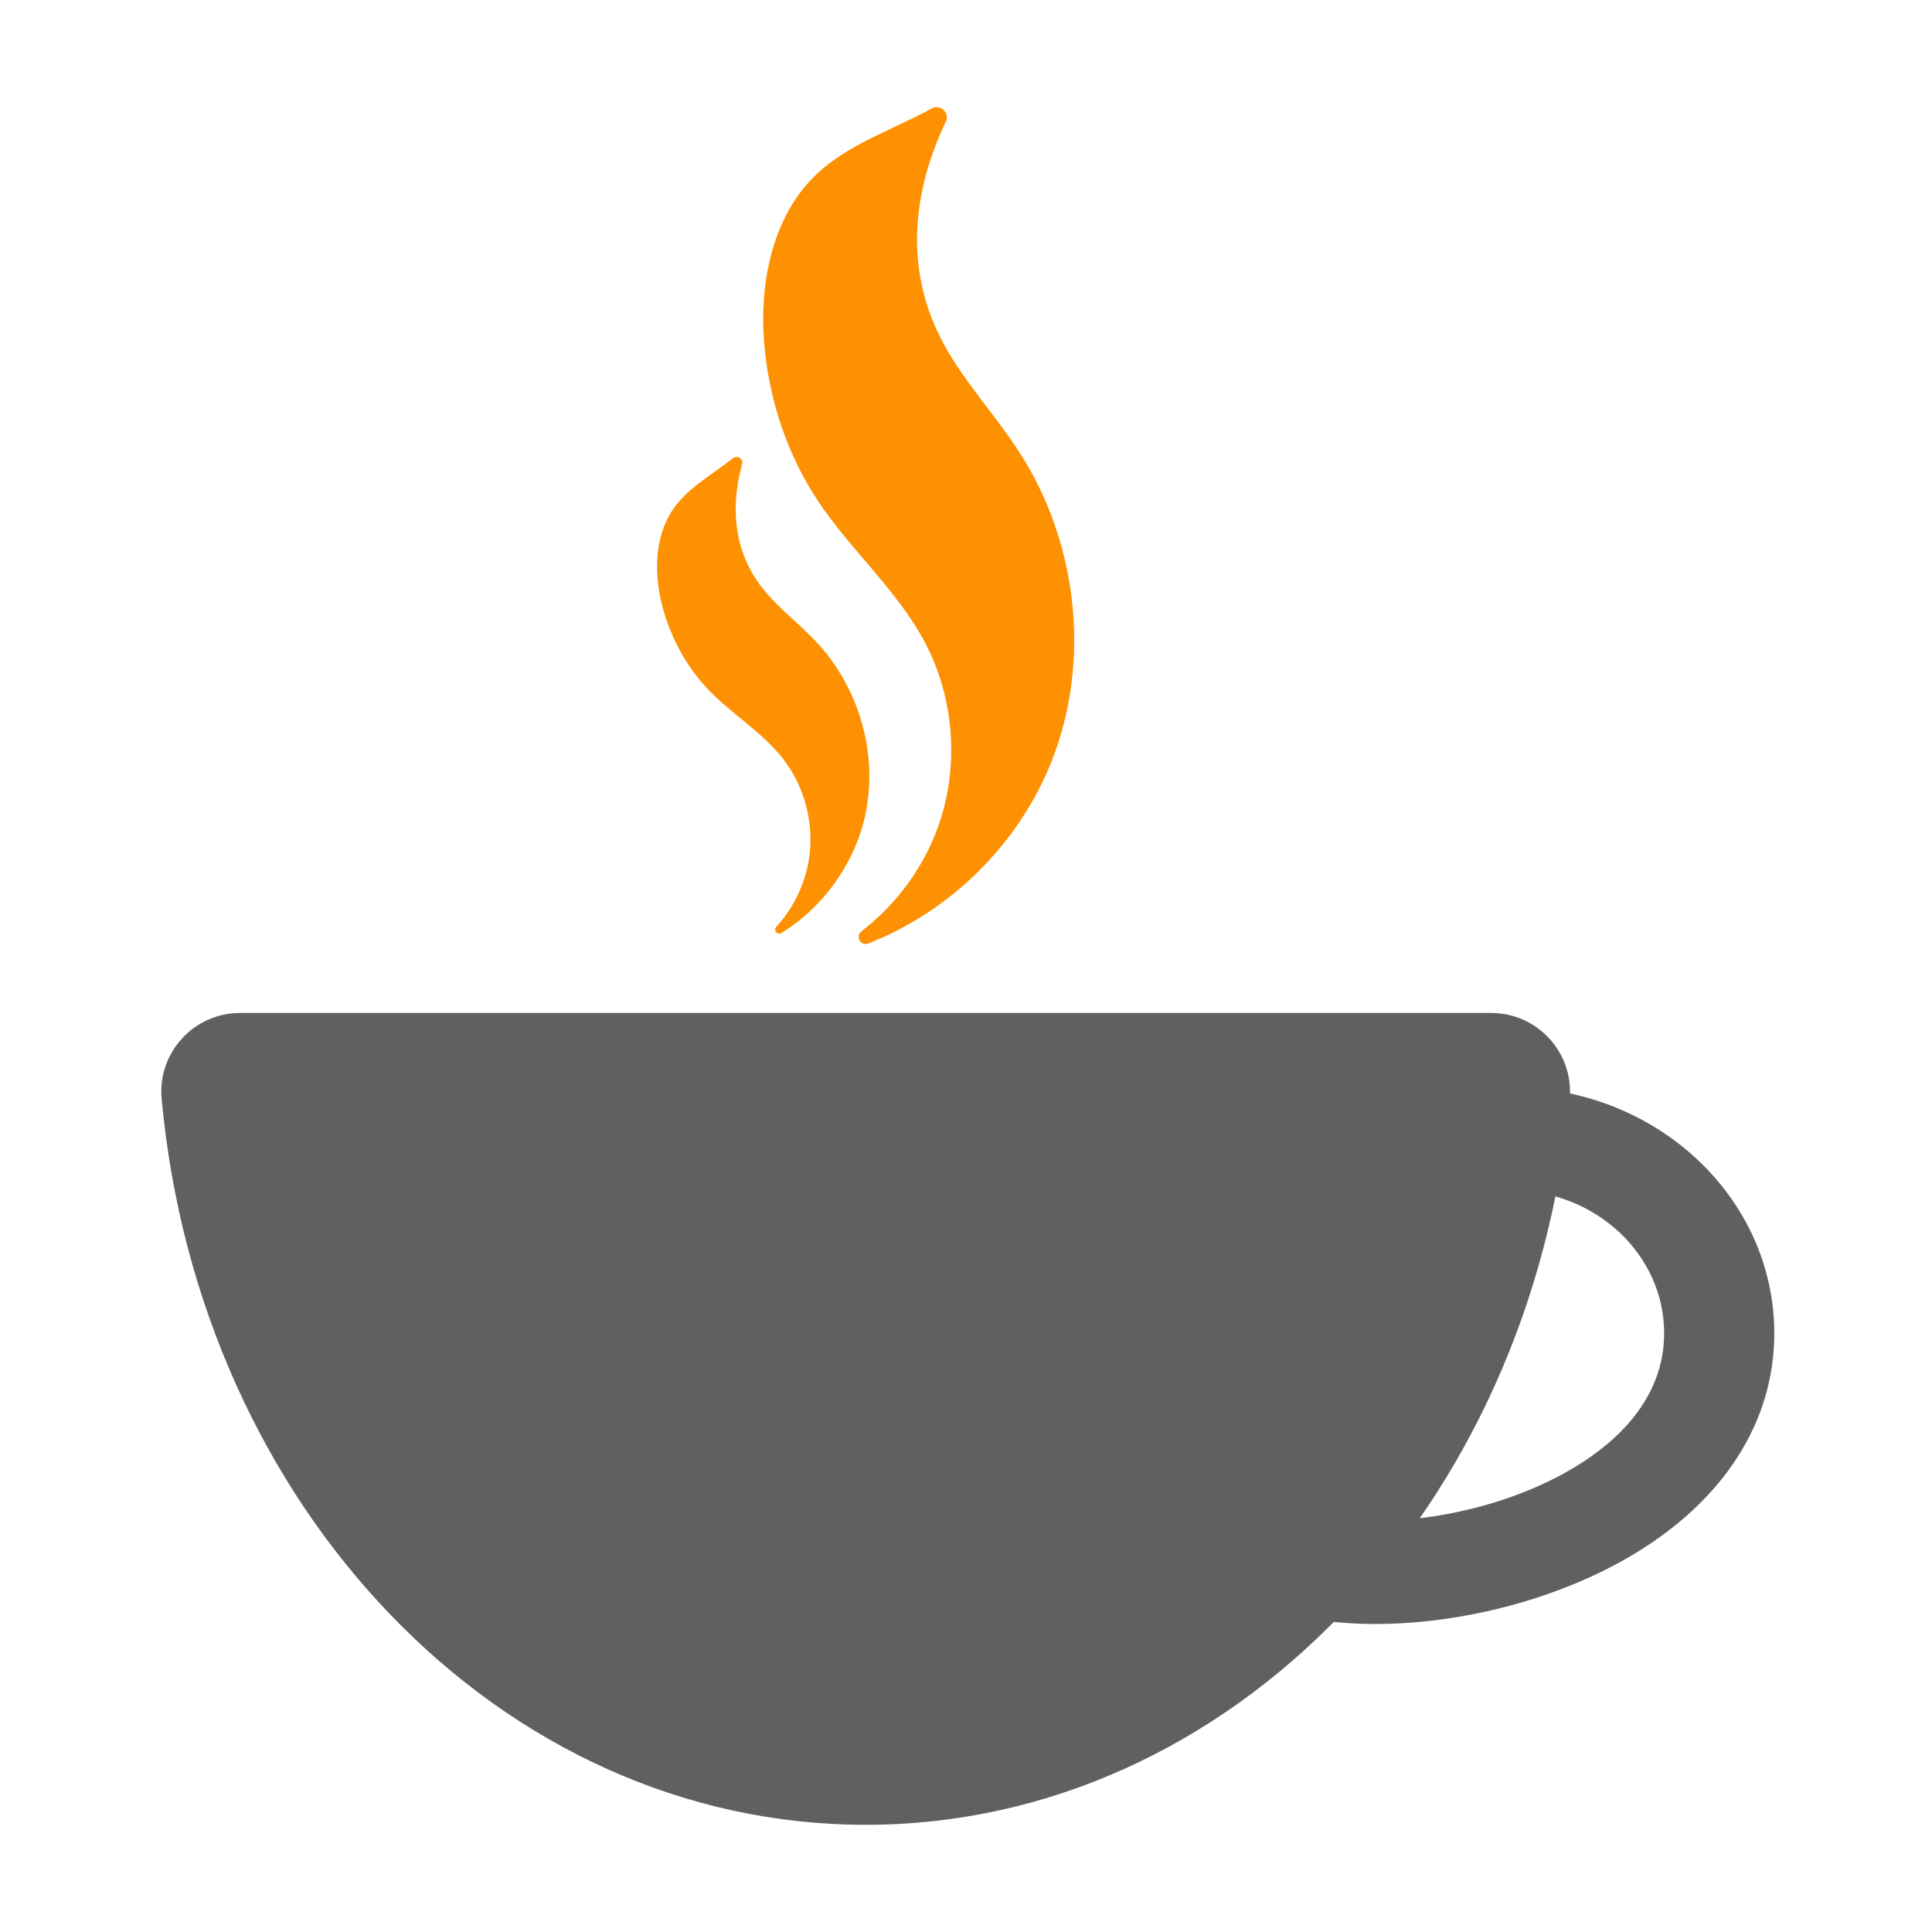
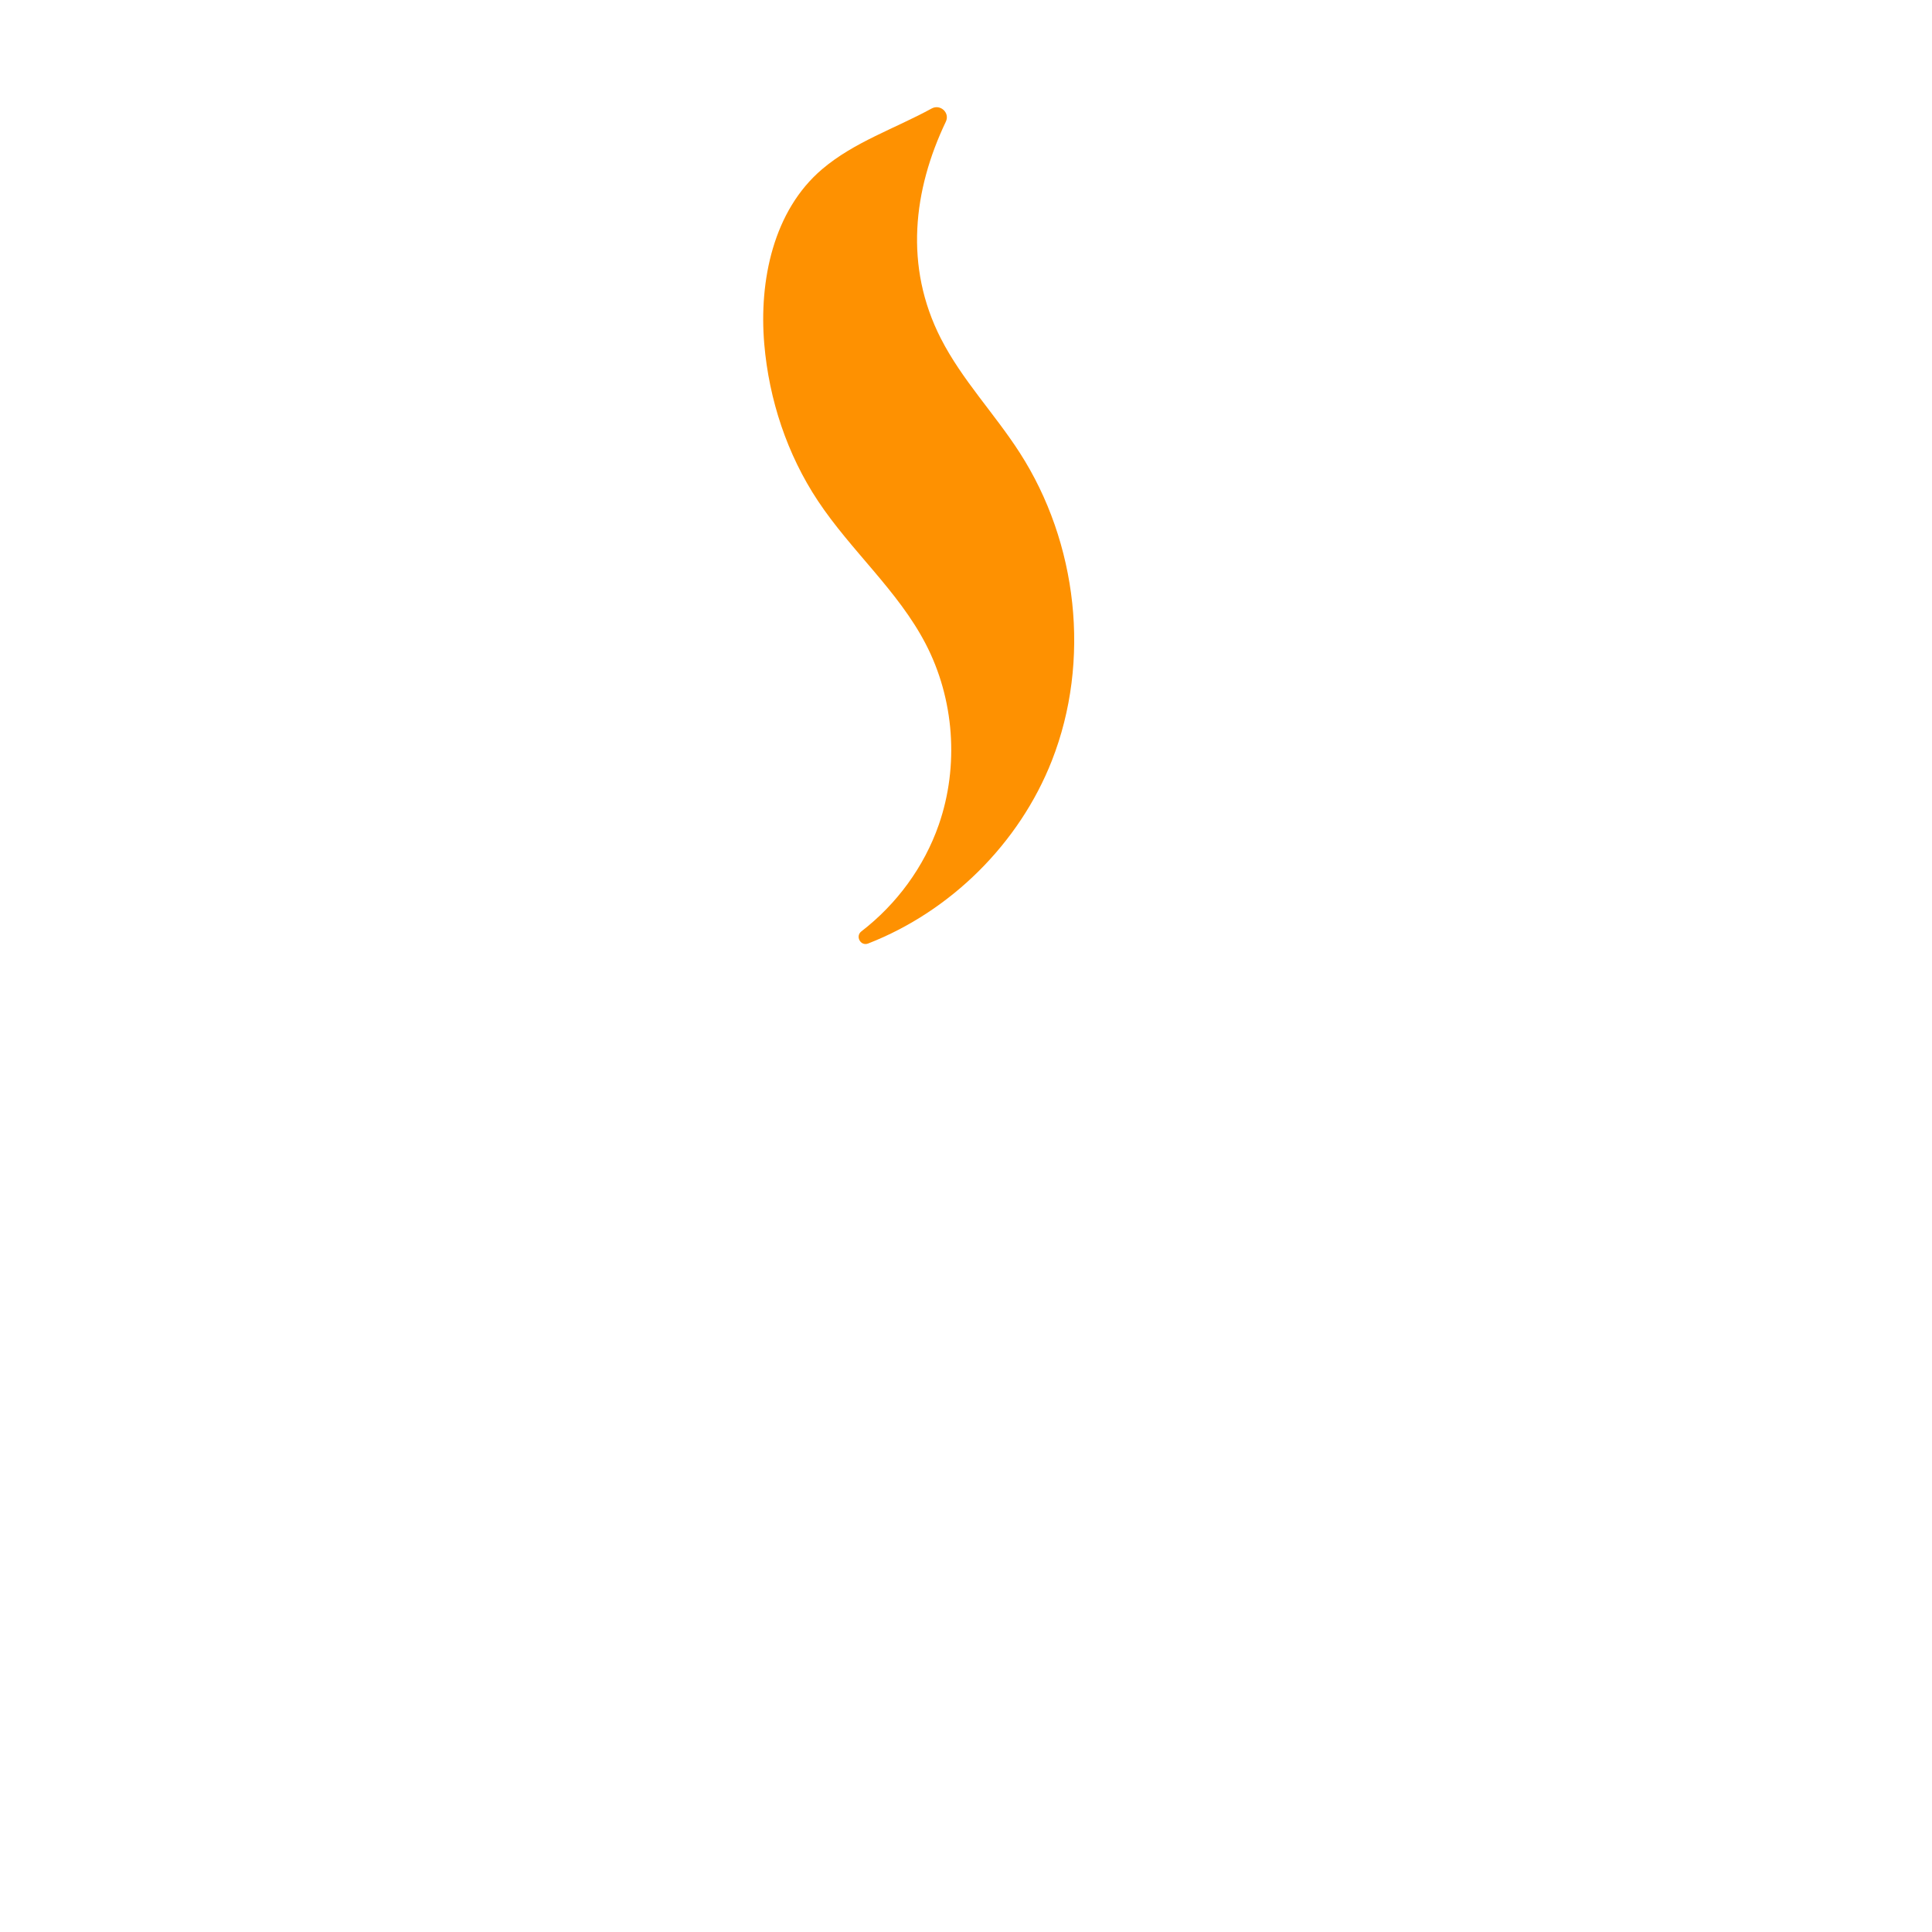
<svg xmlns="http://www.w3.org/2000/svg" id="_Слой_1" data-name="Слой 1" viewBox="0 0 100 100">
  <defs>
    <style>
      .cls-1 {
        fill: #606060;
      }

      .cls-2 {
        fill: #fe9101;
      }
    </style>
  </defs>
-   <path class="cls-1" d="M12.431,52.43c-2.392,0-4.283,2.054-4.065,4.436,1.932,21.123,17.51,37.586,36.44,37.586s34.507-16.463,36.44-37.586c.218-2.382-1.673-4.436-4.065-4.436H12.431Z" />
-   <path class="cls-1" d="M71.2,84.058c-2.339,0-4.513-.354-6.269-1.096l2.345-4.864c2.969,1.254,9.548.673,14.242-2.164,2.107-1.273,4.618-3.508,4.618-6.921,0-4.079-3.545-7.397-7.902-7.397-.774,0-1.538.104-2.27.309l-1.633-5.113c1.263-.353,2.576-.533,3.903-.533,7.501,0,13.603,5.712,13.603,12.733,0,4.537-2.566,8.587-7.225,11.403-3.89,2.352-8.949,3.642-13.41,3.642Z" />
  <path class="cls-2" d="M48.7,17.523c1.089,2.134,2.784,3.893,4.08,5.908,3.002,4.664,3.692,10.777,1.664,15.94-1.683,4.285-5.235,7.799-9.509,9.465-.388.151-.679-.375-.349-.629,1.825-1.405,3.247-3.338,4.004-5.515,1.06-3.044.806-6.522-.685-9.38-1.428-2.738-3.861-4.811-5.568-7.384-1.599-2.41-2.533-5.242-2.779-8.124-.28-3.289.479-6.908,2.994-9.046,1.663-1.414,3.769-2.1,5.67-3.142.447-.245.955.221.735.681-1.685,3.531-2.167,7.487-.258,11.226Z" />
-   <path class="cls-2" d="M39.396,30.352c.826,1.087,1.953,1.903,2.884,2.903,2.153,2.314,3.156,5.673,2.538,8.773-.513,2.573-2.151,4.902-4.381,6.267-.202.124-.419-.142-.259-.318.882-.972,1.485-2.199,1.691-3.497.288-1.814-.204-3.739-1.329-5.192-1.077-1.392-2.65-2.31-3.867-3.581-1.14-1.191-1.949-2.685-2.377-4.277-.488-1.817-.427-3.923.768-5.375.79-.96,1.902-1.558,2.864-2.333.226-.182.558.028.481.308-.59,2.15-.461,4.418.986,6.323Z" />
</svg>